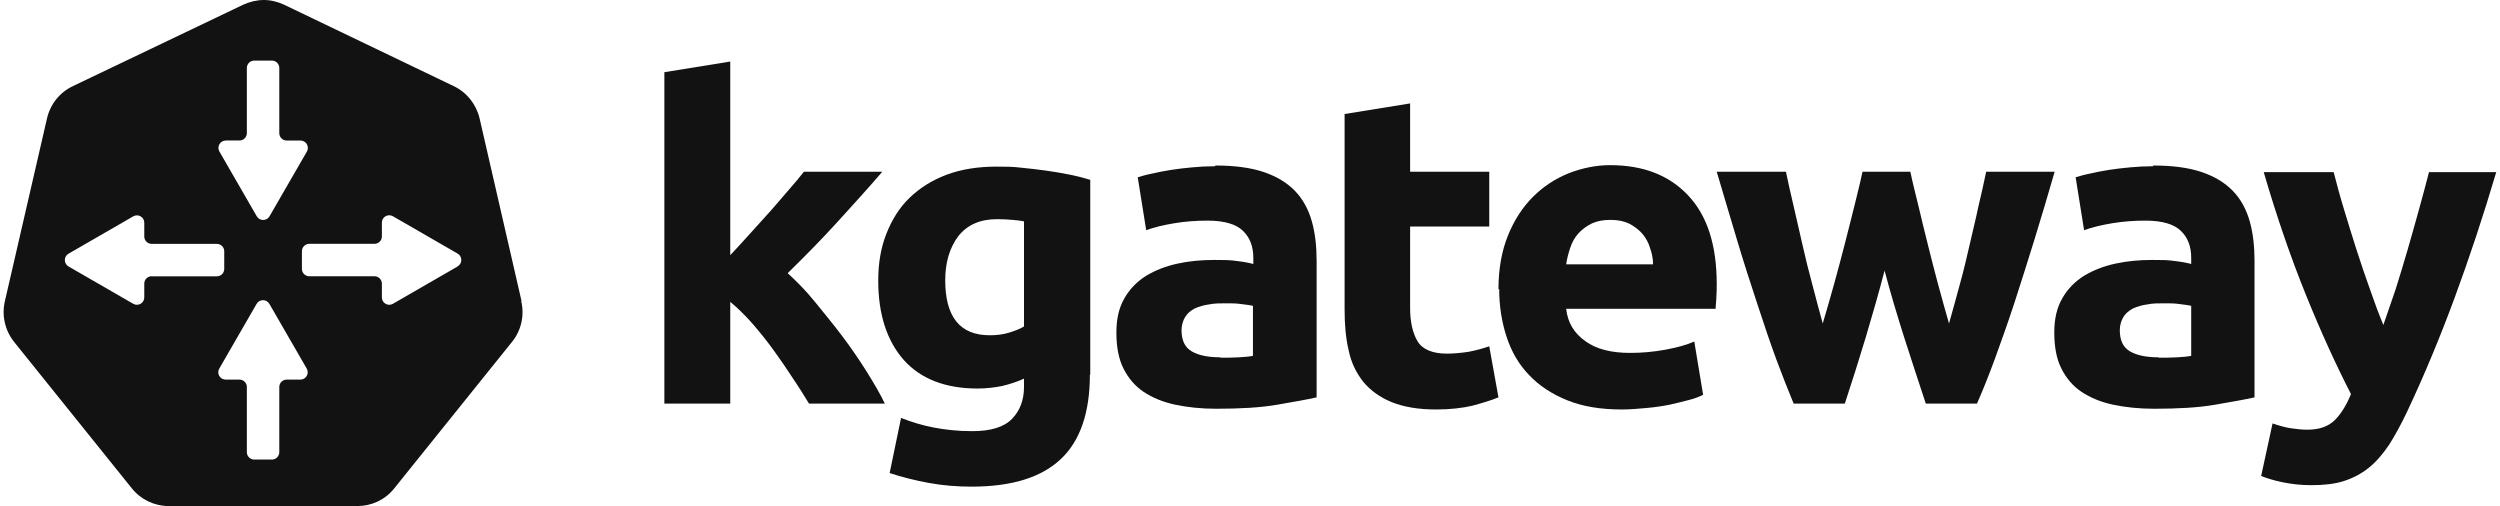
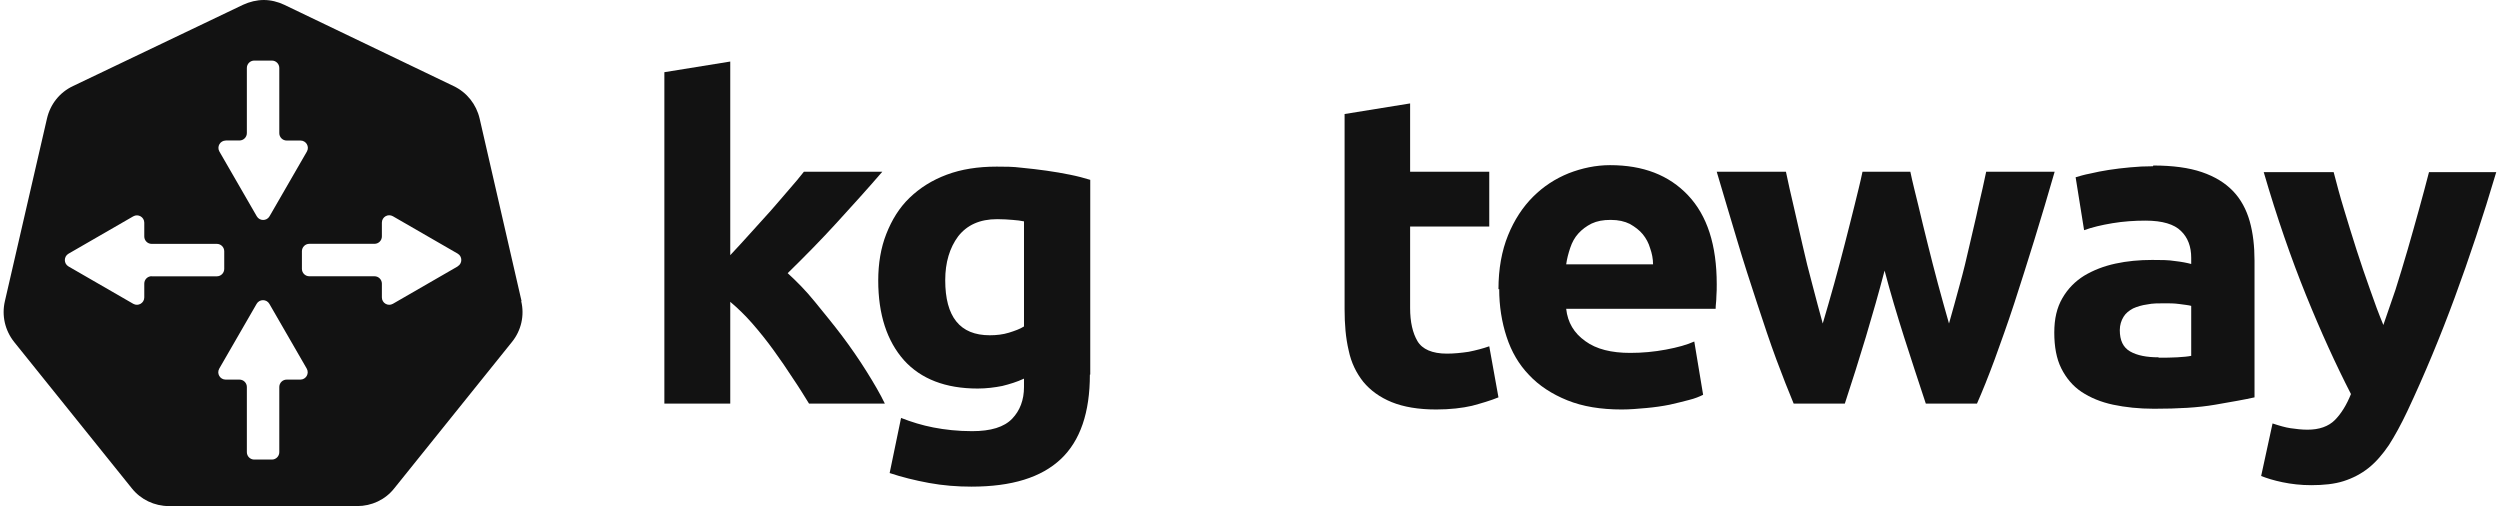
<svg xmlns="http://www.w3.org/2000/svg" width="494" height="100" viewBox="0 0 494 100" fill="none">
  <path d="M102.998 59.5H103.058L94.778 23.44C94.118 20.6 92.249 18.25 89.618 17L56.158 0.94C54.908 0.35 53.498 0 52.129 0C50.758 0 49.349 0.34 48.038 0.94L14.438 17C11.778 18.25 9.938 20.59 9.278 23.44L0.968 59.5C0.308 62.34 0.968 65.28 2.808 67.59L26.029 96.47C27.808 98.72 30.529 100 33.368 100H70.588C73.428 100 76.148 98.75 77.928 96.47L101.148 67.59C102.988 65.34 103.678 62.34 102.988 59.5H102.998ZM44.599 27.76H47.319C48.118 27.76 48.779 27.11 48.779 26.3V13.43C48.779 12.63 49.428 11.97 50.239 11.97H53.728C54.529 11.97 55.188 12.62 55.188 13.43V26.31C55.188 27.11 55.839 27.77 56.648 27.77H59.379C60.498 27.77 61.199 28.98 60.639 29.95L53.258 42.74C52.699 43.71 51.298 43.71 50.739 42.74L43.358 29.95C42.798 28.98 43.498 27.77 44.618 27.77L44.599 27.76ZM29.968 54.58C29.169 54.58 28.509 55.23 28.509 56.04V58.77C28.509 59.89 27.299 60.59 26.328 60.03L13.539 52.65C12.569 52.09 12.569 50.69 13.539 50.13L26.328 42.75C27.299 42.19 28.509 42.89 28.509 44.01V46.73C28.509 47.53 29.159 48.19 29.968 48.19H42.849C43.648 48.19 44.309 48.84 44.309 49.65V53.14C44.309 53.94 43.658 54.6 42.849 54.6H29.968V54.58ZM59.368 75.01H56.648C55.849 75.01 55.188 75.66 55.188 76.47V89.35C55.188 90.15 54.538 90.81 53.728 90.81H50.239C49.438 90.81 48.779 90.16 48.779 89.35V76.47C48.779 75.67 48.129 75.01 47.319 75.01H44.589C43.468 75.01 42.769 73.8 43.328 72.83L50.709 60.04C51.269 59.07 52.669 59.07 53.228 60.04L60.608 72.83C61.169 73.8 60.468 75.01 59.349 75.01H59.368ZM90.428 52.65L77.638 60.03C76.668 60.59 75.459 59.89 75.459 58.77V56.05C75.459 55.25 74.808 54.59 73.999 54.59H61.118C60.319 54.59 59.658 53.94 59.658 53.13V49.64C59.658 48.84 60.309 48.18 61.118 48.18H73.999C74.799 48.18 75.459 47.53 75.459 46.72V43.99C75.459 42.87 76.668 42.17 77.638 42.73L90.428 50.11C91.398 50.67 91.398 52.07 90.428 52.63V52.65Z" fill="#121212" />
  <g clip-path="url(#clip0_14145_57)">
    <path d="M144.299 50.421C145.608 49.042 146.917 47.59 148.299 46.065C149.681 44.54 150.99 43.088 152.3 41.636C153.609 40.184 154.773 38.732 155.936 37.425C157.1 36.118 158.046 34.957 158.846 33.94H174.338C171.283 37.498 168.228 40.838 165.319 44.032C162.41 47.227 159.137 50.566 155.645 53.978C157.391 55.576 159.209 57.391 161.028 59.641C162.846 61.892 164.664 64.07 166.41 66.393C168.156 68.717 169.756 71.04 171.211 73.363C172.665 75.686 173.902 77.792 174.847 79.752H159.864C158.918 78.227 157.9 76.558 156.664 74.743C155.5 72.927 154.191 71.04 152.881 69.225C151.572 67.41 150.118 65.595 148.663 63.925C147.208 62.255 145.681 60.803 144.299 59.641V79.752H131.279V14.265L144.299 12.16V50.421Z" fill="#121212" />
    <path d="M215.361 74.016C215.361 81.495 213.47 87.085 209.615 90.715C205.76 94.345 199.942 96.16 191.941 96.16C189.177 96.16 186.34 95.942 183.576 95.434C180.813 94.926 178.194 94.272 175.794 93.474L178.049 82.584C180.085 83.382 182.194 84.035 184.449 84.471C186.704 84.907 189.25 85.197 192.086 85.197C195.796 85.197 198.414 84.398 200.014 82.729C201.542 81.132 202.342 79.026 202.342 76.485V74.815C200.96 75.469 199.505 75.904 198.051 76.267C196.596 76.558 194.923 76.775 193.177 76.775C186.849 76.775 181.976 74.888 178.63 71.185C175.285 67.41 173.539 62.182 173.539 55.431C173.539 52.091 174.048 48.969 175.139 46.21C176.23 43.451 177.685 41.055 179.722 39.095C181.758 37.135 184.158 35.61 187.068 34.521C189.977 33.432 193.25 32.924 196.96 32.924C198.56 32.924 200.16 32.924 201.833 33.142C203.506 33.287 205.106 33.505 206.779 33.723C208.379 33.94 209.979 34.231 211.434 34.521C212.888 34.812 214.27 35.175 215.434 35.538V74.016H215.361ZM186.777 55.358C186.777 62.618 189.686 66.248 195.578 66.248C196.887 66.248 198.196 66.103 199.36 65.74C200.524 65.377 201.542 65.014 202.342 64.506V43.742C201.687 43.596 200.96 43.524 200.087 43.451C199.214 43.379 198.196 43.306 197.032 43.306C193.614 43.306 191.068 44.468 189.322 46.718C187.65 48.969 186.777 51.873 186.777 55.358Z" fill="#121212" />
-     <path d="M240.163 32.706C244.018 32.706 247.219 33.142 249.764 34.013C252.31 34.884 254.347 36.118 255.947 37.788C257.474 39.386 258.565 41.418 259.22 43.742C259.874 46.065 260.165 48.679 260.165 51.51V78.518C258.274 78.953 255.728 79.389 252.383 79.97C249.037 80.551 245.036 80.769 240.309 80.769C237.327 80.769 234.635 80.478 232.235 79.97C229.835 79.462 227.726 78.59 225.98 77.429C224.234 76.267 222.925 74.67 221.98 72.782C221.034 70.895 220.598 68.499 220.598 65.74C220.598 62.981 221.107 60.803 222.198 58.915C223.289 57.028 224.744 55.576 226.489 54.487C228.308 53.398 230.344 52.599 232.672 52.091C234.999 51.583 237.399 51.365 239.945 51.365C241.618 51.365 243.145 51.365 244.455 51.583C245.764 51.728 246.855 51.946 247.655 52.163V50.929C247.655 48.751 247 46.936 245.618 45.629C244.309 44.322 241.982 43.596 238.636 43.596C236.454 43.596 234.272 43.742 232.09 44.105C229.908 44.468 228.089 44.903 226.489 45.484L224.816 35.029C225.544 34.812 226.489 34.521 227.653 34.303C228.817 34.013 230.053 33.795 231.362 33.578C232.672 33.36 234.126 33.215 235.581 33.069C237.036 32.924 238.563 32.851 240.091 32.851L240.163 32.706ZM241.182 70.677C242.491 70.677 243.655 70.677 244.818 70.604C245.982 70.532 246.928 70.459 247.582 70.314V60.44C247.073 60.295 246.273 60.222 245.255 60.077C244.236 59.932 243.218 59.932 242.345 59.932C241.109 59.932 239.945 59.932 238.927 60.15C237.836 60.295 236.89 60.585 236.09 60.948C235.29 61.384 234.635 61.892 234.199 62.618C233.763 63.344 233.472 64.215 233.472 65.232C233.472 67.265 234.126 68.644 235.508 69.443C236.89 70.241 238.781 70.604 241.109 70.604L241.182 70.677Z" fill="#121212" />
    <path d="M265.619 22.542L278.639 20.436V33.94H294.277V44.758H278.639V60.876C278.639 63.635 279.148 65.812 280.093 67.41C281.039 69.007 283.003 69.878 285.912 69.878C287.294 69.878 288.749 69.733 290.203 69.515C291.658 69.225 293.04 68.862 294.277 68.426L296.095 78.518C294.495 79.171 292.749 79.679 290.858 80.188C288.967 80.623 286.567 80.914 283.803 80.914C280.239 80.914 277.329 80.405 275.002 79.462C272.674 78.518 270.783 77.138 269.401 75.469C268.019 73.726 267.001 71.693 266.492 69.225C265.91 66.756 265.692 64.07 265.692 61.093V22.542H265.619Z" fill="#121212" />
    <path d="M296.096 57.173C296.096 53.107 296.75 49.55 297.987 46.501C299.223 43.451 300.896 40.91 302.933 38.877C304.969 36.844 307.297 35.32 309.988 34.231C312.606 33.214 315.37 32.634 318.134 32.634C324.68 32.634 329.772 34.594 333.554 38.587C337.336 42.58 339.227 48.388 339.227 56.157C339.227 56.883 339.227 57.754 339.155 58.625C339.155 59.496 339.009 60.295 339.009 61.021H309.479C309.77 63.707 311.006 65.812 313.261 67.41C315.443 69.007 318.425 69.733 322.135 69.733C324.535 69.733 326.862 69.515 329.19 69.08C331.517 68.644 333.336 68.136 334.79 67.482L336.536 78.01C335.809 78.373 334.936 78.736 333.772 79.026C332.608 79.316 331.299 79.679 329.917 79.97C328.463 80.26 326.935 80.478 325.335 80.623C323.735 80.768 322.062 80.914 320.462 80.914C316.316 80.914 312.752 80.333 309.697 79.099C306.642 77.864 304.097 76.195 302.133 74.089C300.096 71.984 298.641 69.443 297.696 66.538C296.75 63.635 296.241 60.513 296.241 57.1L296.096 57.173ZM326.644 52.236C326.644 51.147 326.426 50.058 326.062 49.042C325.771 48.025 325.262 47.081 324.608 46.283C323.953 45.484 323.08 44.831 322.062 44.25C321.044 43.742 319.807 43.451 318.28 43.451C316.752 43.451 315.589 43.669 314.498 44.177C313.479 44.685 312.606 45.339 311.879 46.138C311.152 46.936 310.643 47.88 310.279 48.969C309.915 50.058 309.624 51.147 309.479 52.236H326.644Z" fill="#121212" />
    <path d="M372.394 53.47C371.23 57.899 369.993 62.255 368.684 66.611C367.375 70.967 365.993 75.323 364.538 79.752H354.428C353.41 77.284 352.246 74.379 351.01 71.04C349.773 67.7 348.537 63.998 347.227 60.004C345.918 56.011 344.536 51.8 343.227 47.372C341.918 42.943 340.536 38.442 339.227 33.94H352.901C353.337 36.046 353.846 38.297 354.428 40.765C355.01 43.233 355.592 45.775 356.174 48.388C356.756 51.002 357.41 53.615 358.138 56.302C358.792 58.915 359.52 61.456 360.174 63.925C360.901 61.384 361.702 58.77 362.429 56.084C363.156 53.398 363.884 50.784 364.538 48.17C365.193 45.557 365.847 43.088 366.429 40.692C367.011 38.297 367.593 36.046 368.029 33.94H377.485C377.921 36.046 378.503 38.297 379.085 40.692C379.667 43.088 380.249 45.629 380.903 48.17C381.558 50.784 382.213 53.398 382.94 56.084C383.667 58.77 384.395 61.384 385.122 63.925C385.849 61.456 386.504 58.915 387.231 56.302C387.959 53.688 388.613 51.002 389.195 48.388C389.777 45.775 390.432 43.233 390.941 40.765C391.523 38.297 392.032 36.046 392.468 33.94H405.997C404.688 38.442 403.378 42.943 401.997 47.372C400.615 51.8 399.305 56.011 397.996 60.004C396.687 63.998 395.378 67.627 394.141 71.04C392.905 74.379 391.741 77.284 390.65 79.752H380.54C379.085 75.323 377.63 70.967 376.248 66.611C374.867 62.255 373.557 57.899 372.394 53.47Z" fill="#121212" />
    <path d="M425.491 32.706C429.346 32.706 432.547 33.142 435.092 34.013C437.638 34.884 439.675 36.118 441.275 37.788C442.802 39.386 443.893 41.418 444.548 43.742C445.202 46.065 445.493 48.679 445.493 51.51V78.518C443.602 78.953 441.057 79.389 437.711 79.97C434.365 80.551 430.365 80.769 425.637 80.769C422.655 80.769 419.964 80.478 417.563 79.97C415.163 79.462 413.054 78.59 411.308 77.429C409.563 76.267 408.253 74.67 407.308 72.782C406.362 70.895 405.926 68.499 405.926 65.74C405.926 62.981 406.435 60.803 407.526 58.915C408.617 57.028 410.072 55.576 411.817 54.487C413.636 53.398 415.672 52.599 418 52.091C420.327 51.583 422.727 51.365 425.273 51.365C426.946 51.365 428.474 51.365 429.783 51.583C431.092 51.728 432.183 51.946 432.983 52.163V50.929C432.983 48.751 432.328 46.936 430.946 45.629C429.637 44.322 427.31 43.596 423.964 43.596C421.782 43.596 419.6 43.742 417.418 44.105C415.236 44.468 413.417 44.903 411.817 45.484L410.144 35.029C410.872 34.812 411.817 34.521 412.981 34.303C414.145 34.013 415.381 33.795 416.691 33.578C418 33.36 419.454 33.215 420.909 33.069C422.364 32.924 423.891 32.851 425.419 32.851L425.491 32.706ZM426.582 70.677C427.892 70.677 429.055 70.677 430.219 70.604C431.383 70.532 432.328 70.459 432.983 70.314V60.44C432.474 60.295 431.674 60.222 430.656 60.077C429.637 59.932 428.619 59.932 427.746 59.932C426.51 59.932 425.346 59.932 424.328 60.15C423.237 60.295 422.291 60.585 421.491 60.948C420.691 61.384 420.036 61.892 419.6 62.618C419.163 63.344 418.873 64.215 418.873 65.232C418.873 67.265 419.527 68.644 420.909 69.443C422.291 70.241 424.182 70.604 426.51 70.604L426.582 70.677Z" fill="#121212" />
    <path d="M493.28 33.94C490.662 42.798 487.898 51.074 485.061 58.77C482.224 66.466 479.097 74.016 475.678 81.277C474.442 83.89 473.205 86.141 472.042 87.956C470.805 89.771 469.496 91.296 468.041 92.457C466.587 93.619 464.914 94.49 463.095 95.071C461.277 95.652 459.095 95.87 456.695 95.87C454.658 95.87 452.767 95.652 451.021 95.289C449.276 94.926 447.894 94.49 446.803 94.055L449.057 83.672C450.367 84.108 451.603 84.471 452.621 84.616C453.64 84.761 454.804 84.907 455.967 84.907C458.295 84.907 460.113 84.253 461.35 83.019C462.586 81.785 463.677 80.042 464.55 77.864C461.568 72.056 458.586 65.522 455.676 58.335C452.767 51.147 449.93 43.016 447.312 34.013H461.131C461.713 36.264 462.368 38.732 463.168 41.346C463.968 43.959 464.768 46.646 465.641 49.332C466.514 52.018 467.387 54.632 468.332 57.245C469.205 59.787 470.078 62.11 470.951 64.215C471.678 62.11 472.478 59.787 473.351 57.245C474.151 54.705 474.951 52.091 475.751 49.332C476.551 46.573 477.279 43.959 478.006 41.346C478.733 38.732 479.388 36.264 479.97 34.013H493.426L493.28 33.94Z" fill="#121212" />
  </g>
  <defs>
    <clipPath id="clip0_14145_57">
      <rect width="362" height="84" fill="#121212" transform="translate(131.279 12.16)" />
    </clipPath>
  </defs>
</svg>